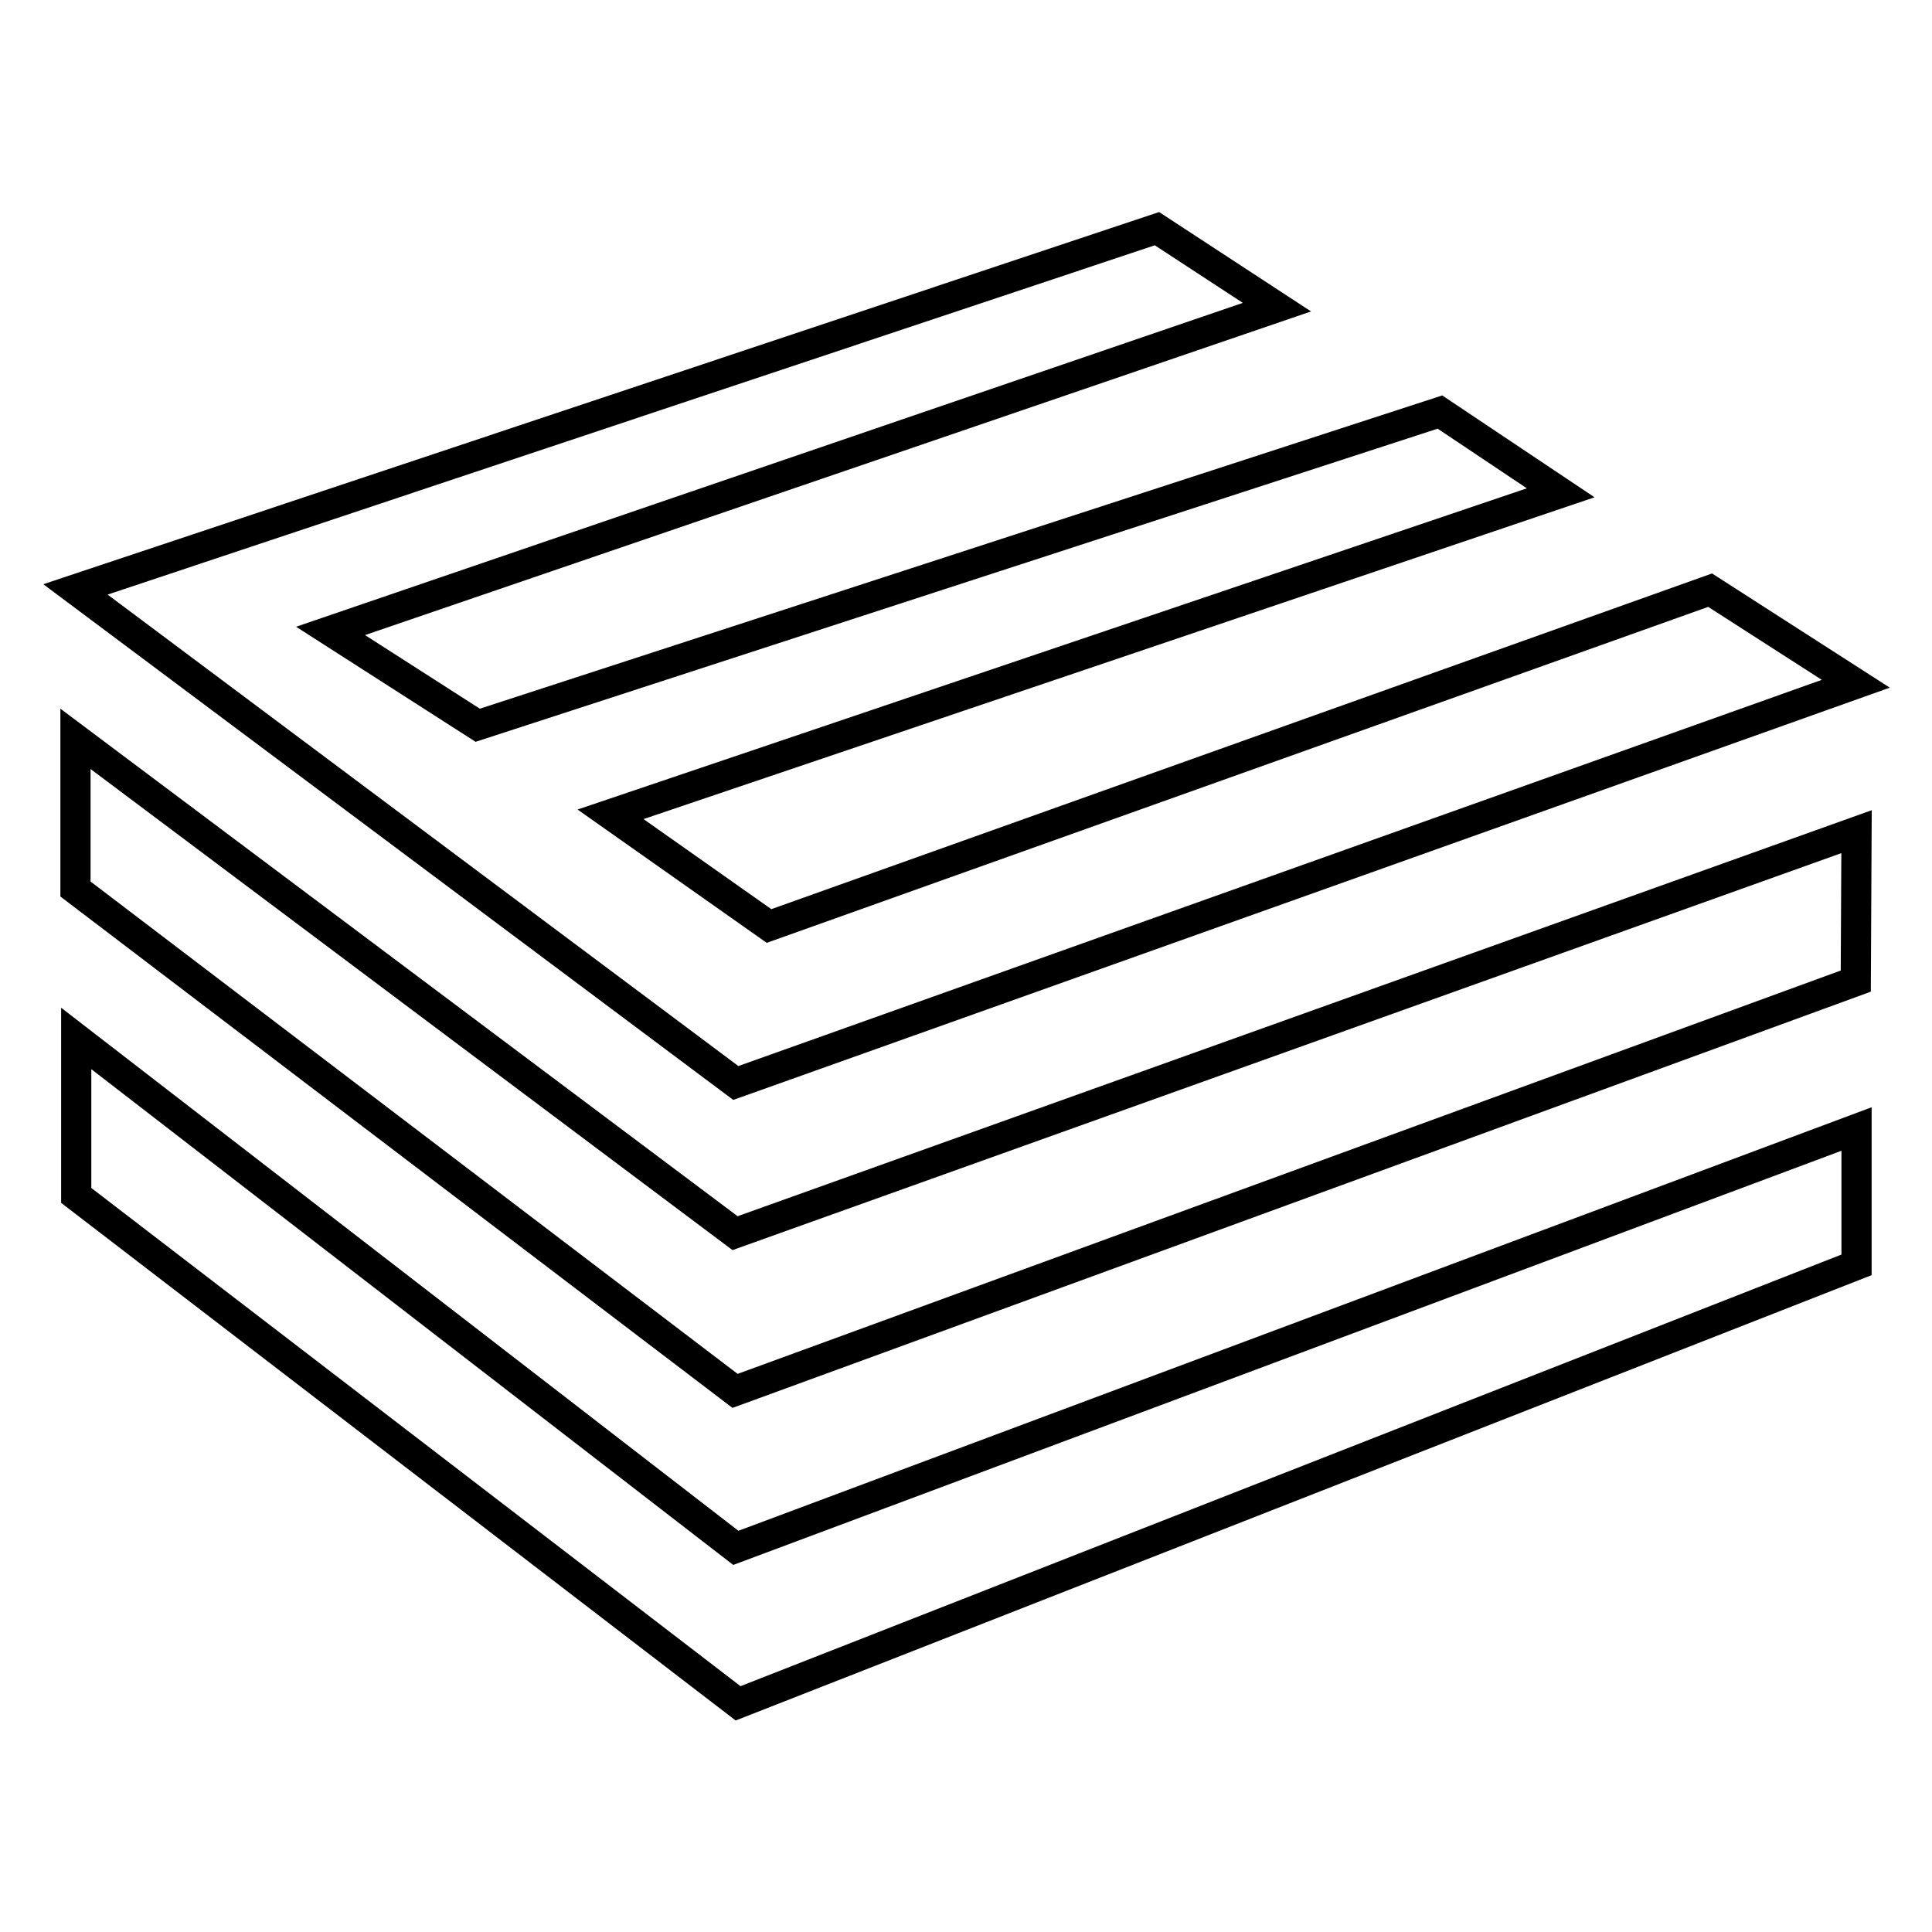
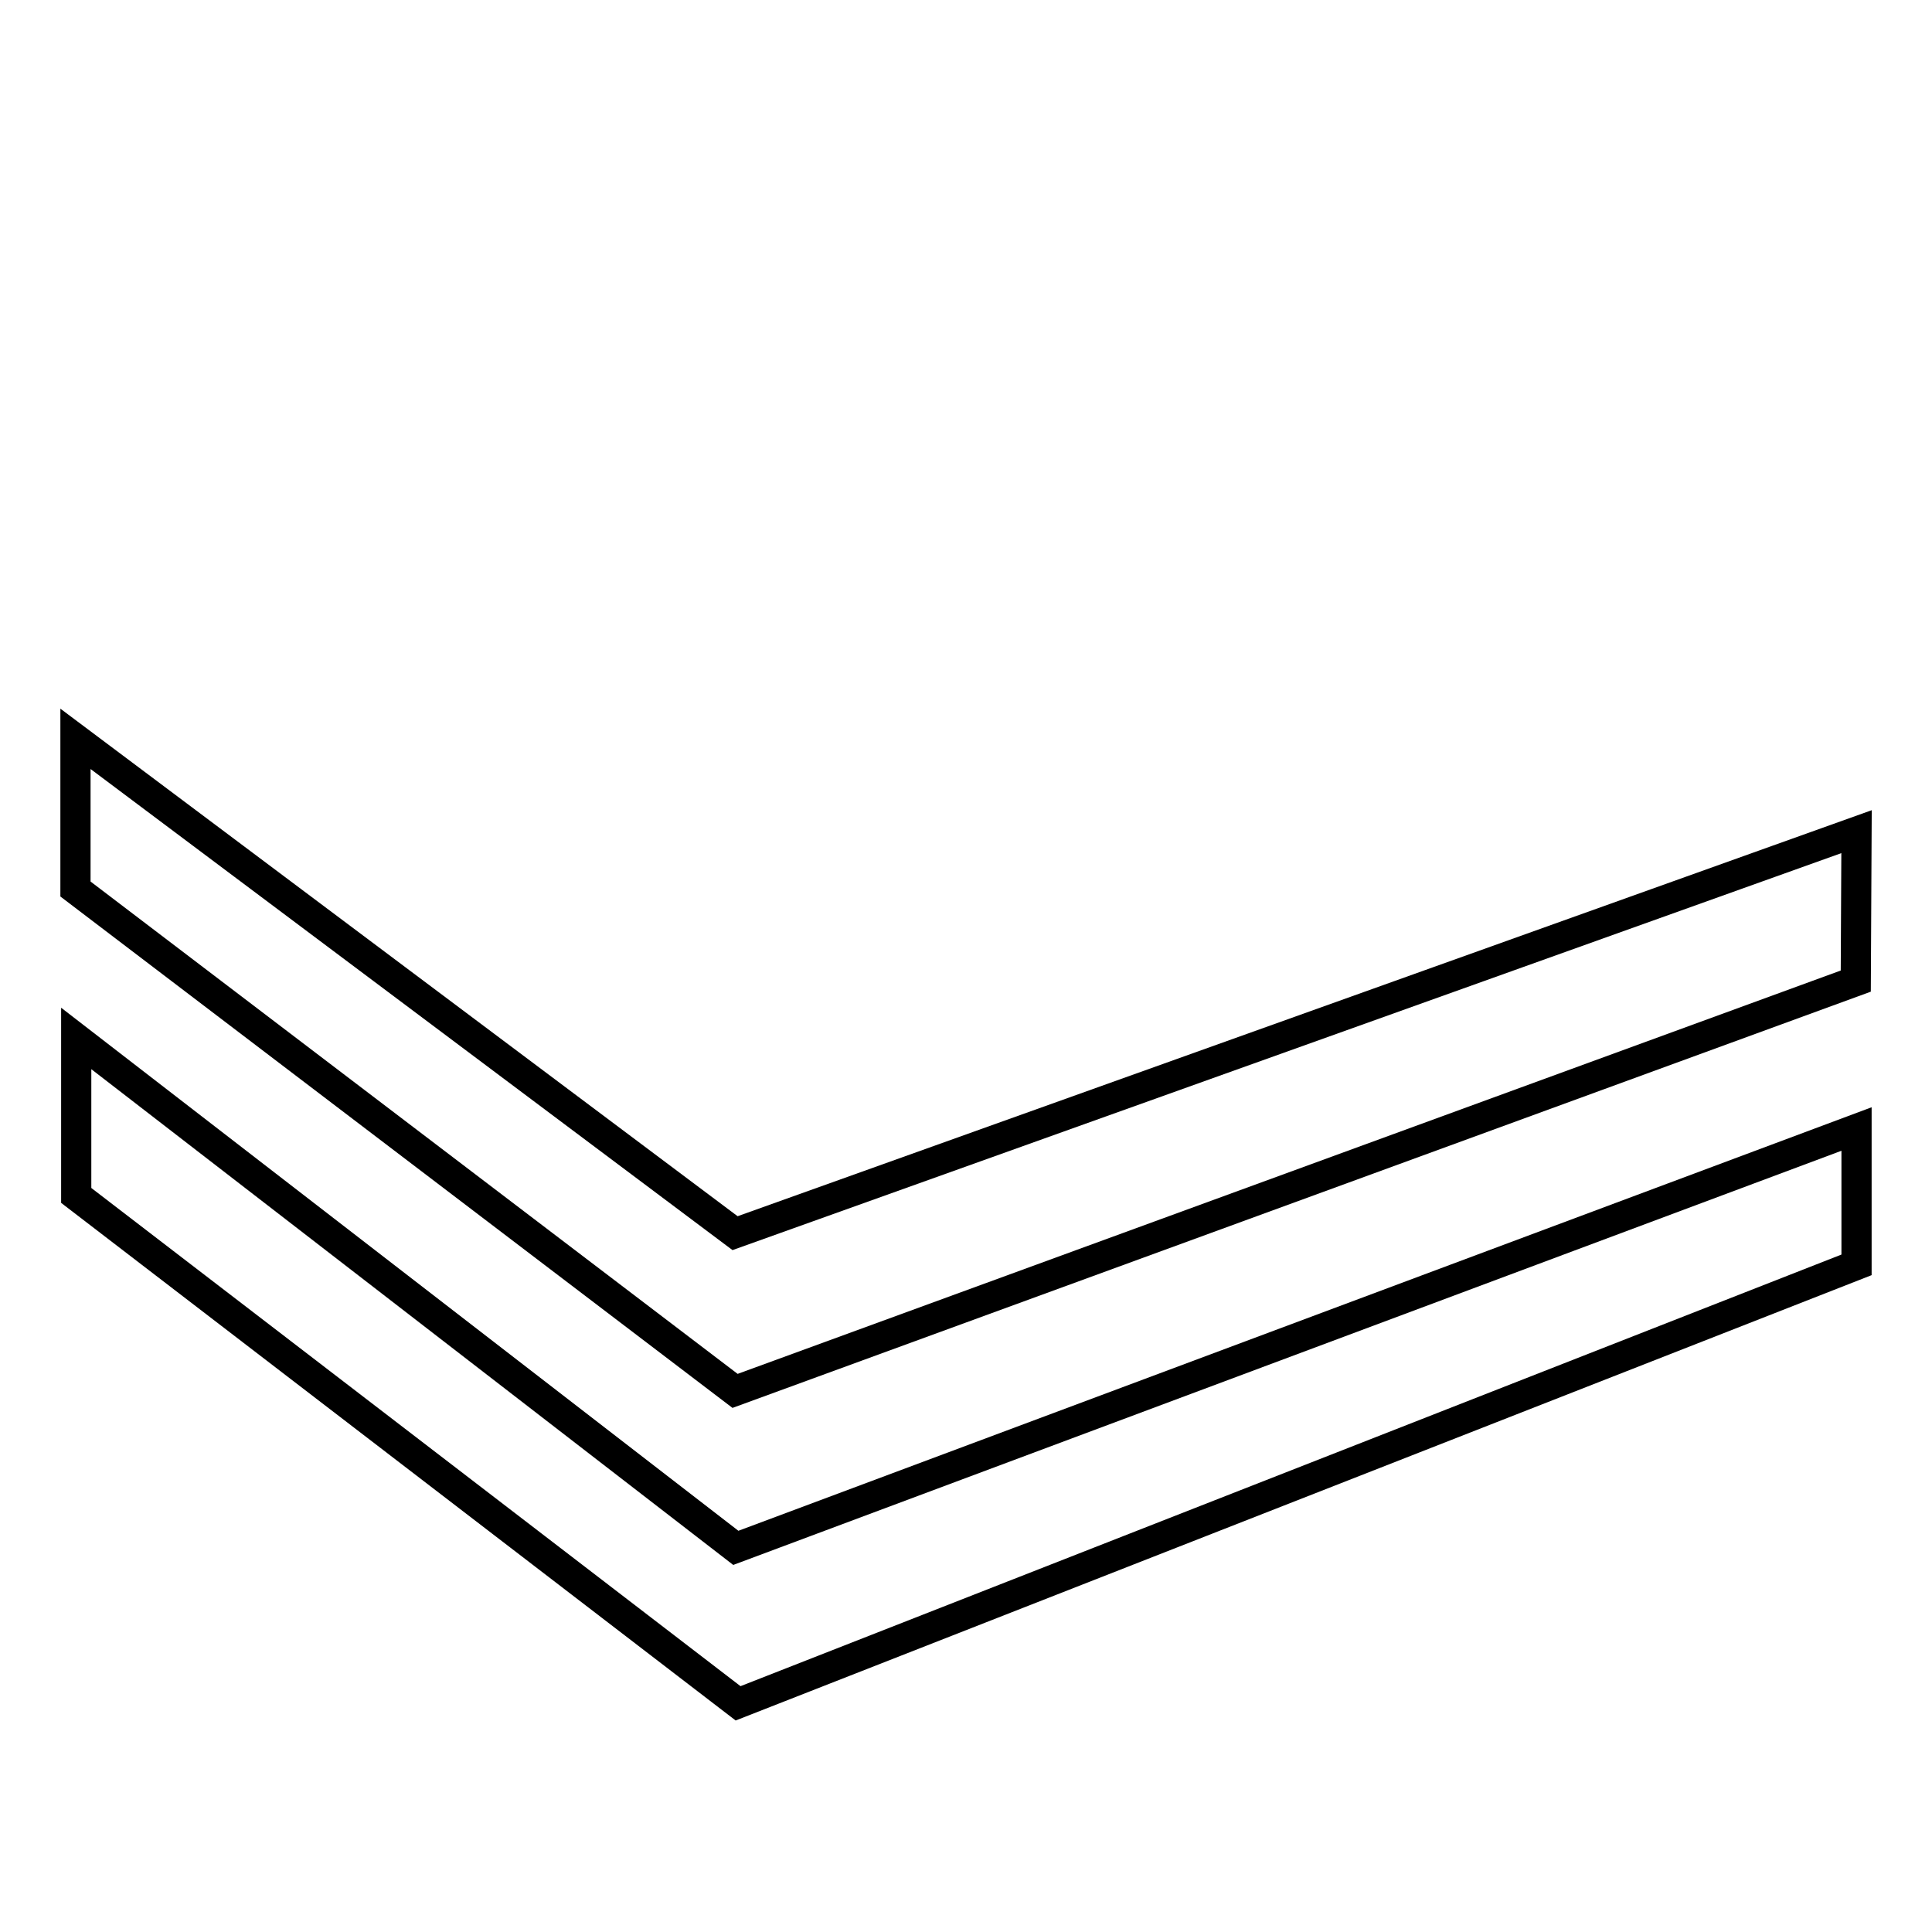
<svg xmlns="http://www.w3.org/2000/svg" version="1.1" x="0px" y="0px" viewBox="0 0 256 256" enable-background="new 0 0 256 256" xml:space="preserve">
  <g>
    <g>
-       <path stroke-width="4" fill-opacity="0" stroke="#000000" d="M153.3,30.3l15.9,10.4L43.8,83.6l19.5,12.5l127.5-41.5l16,10.7L80.9,107.9l21,14.8l124.7-44.5l19.3,12.4L97.5,143.5L10,78.1L153.3,30.3z" />
      <path stroke-width="4" fill-opacity="0" stroke="#000000" d="M10,97.9l87.4,65.5L246,110.2l-0.1,19.8L97.4,184.3L10,117.8V97.9z" />
      <path stroke-width="4" fill-opacity="0" stroke="#000000" d="M10.1,137.6l87.4,67.5L246,149.6v18L97.8,225.7l-87.7-67.3V137.6z" />
    </g>
  </g>
</svg>